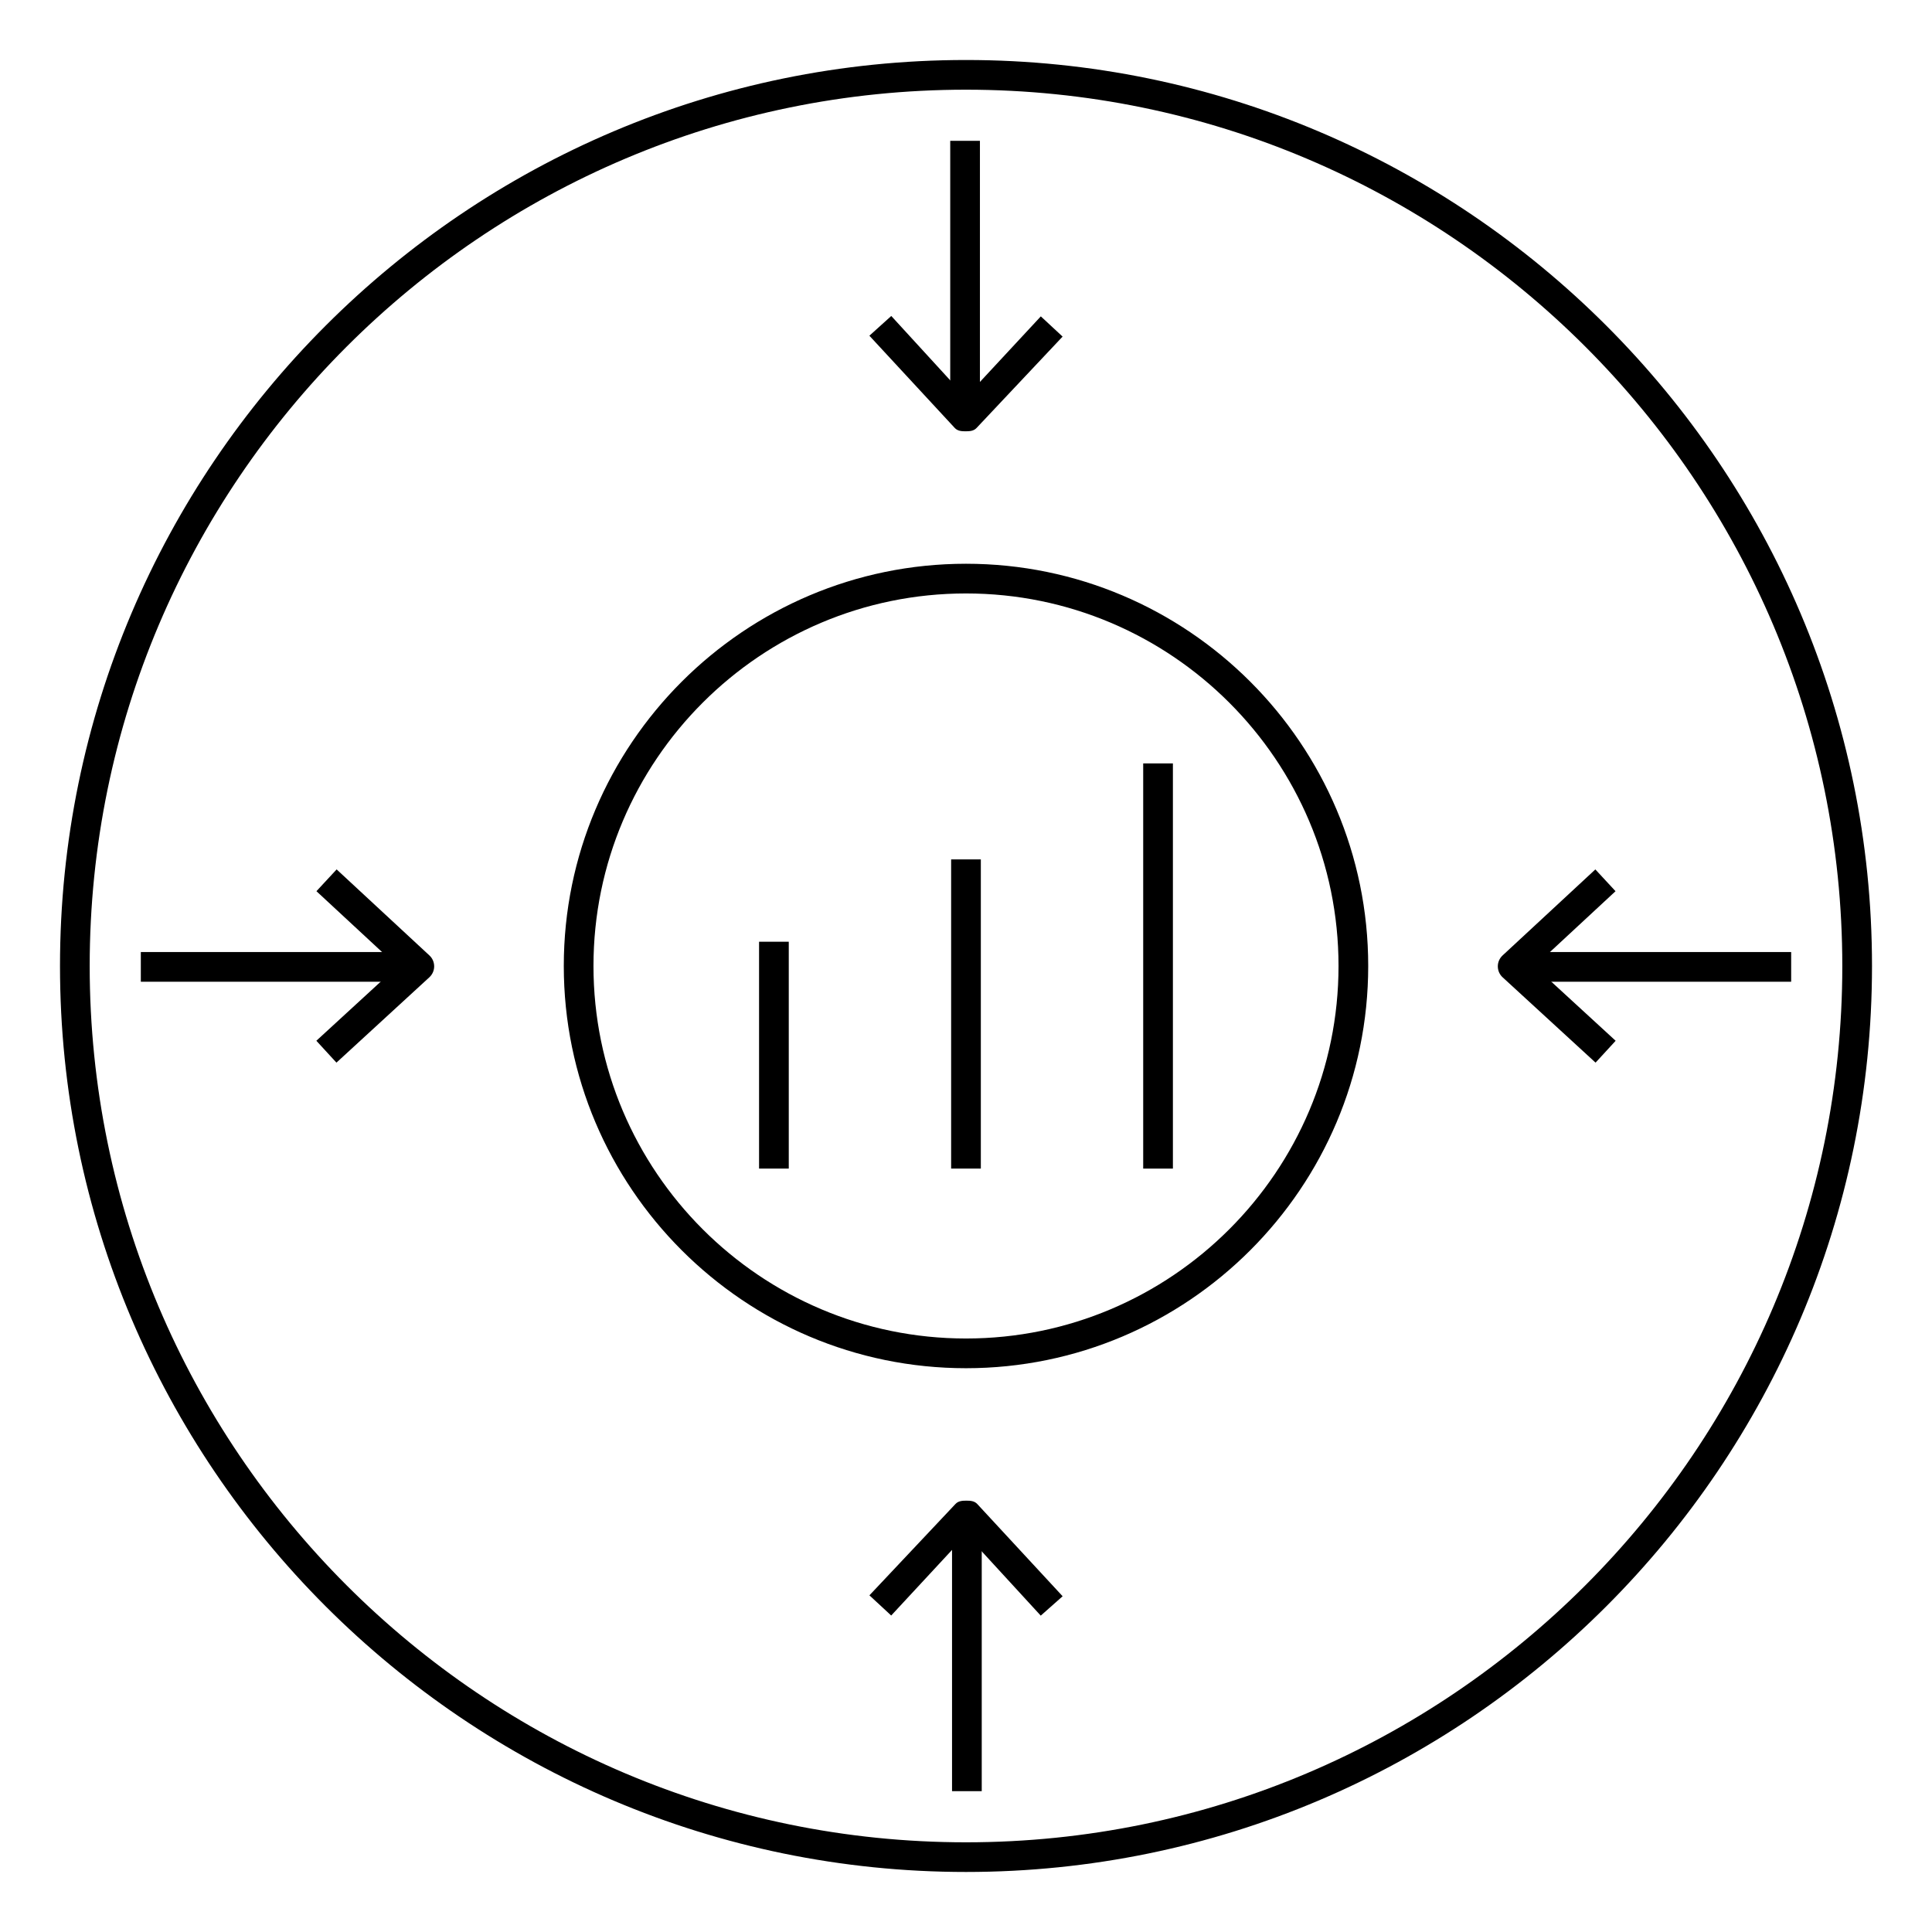
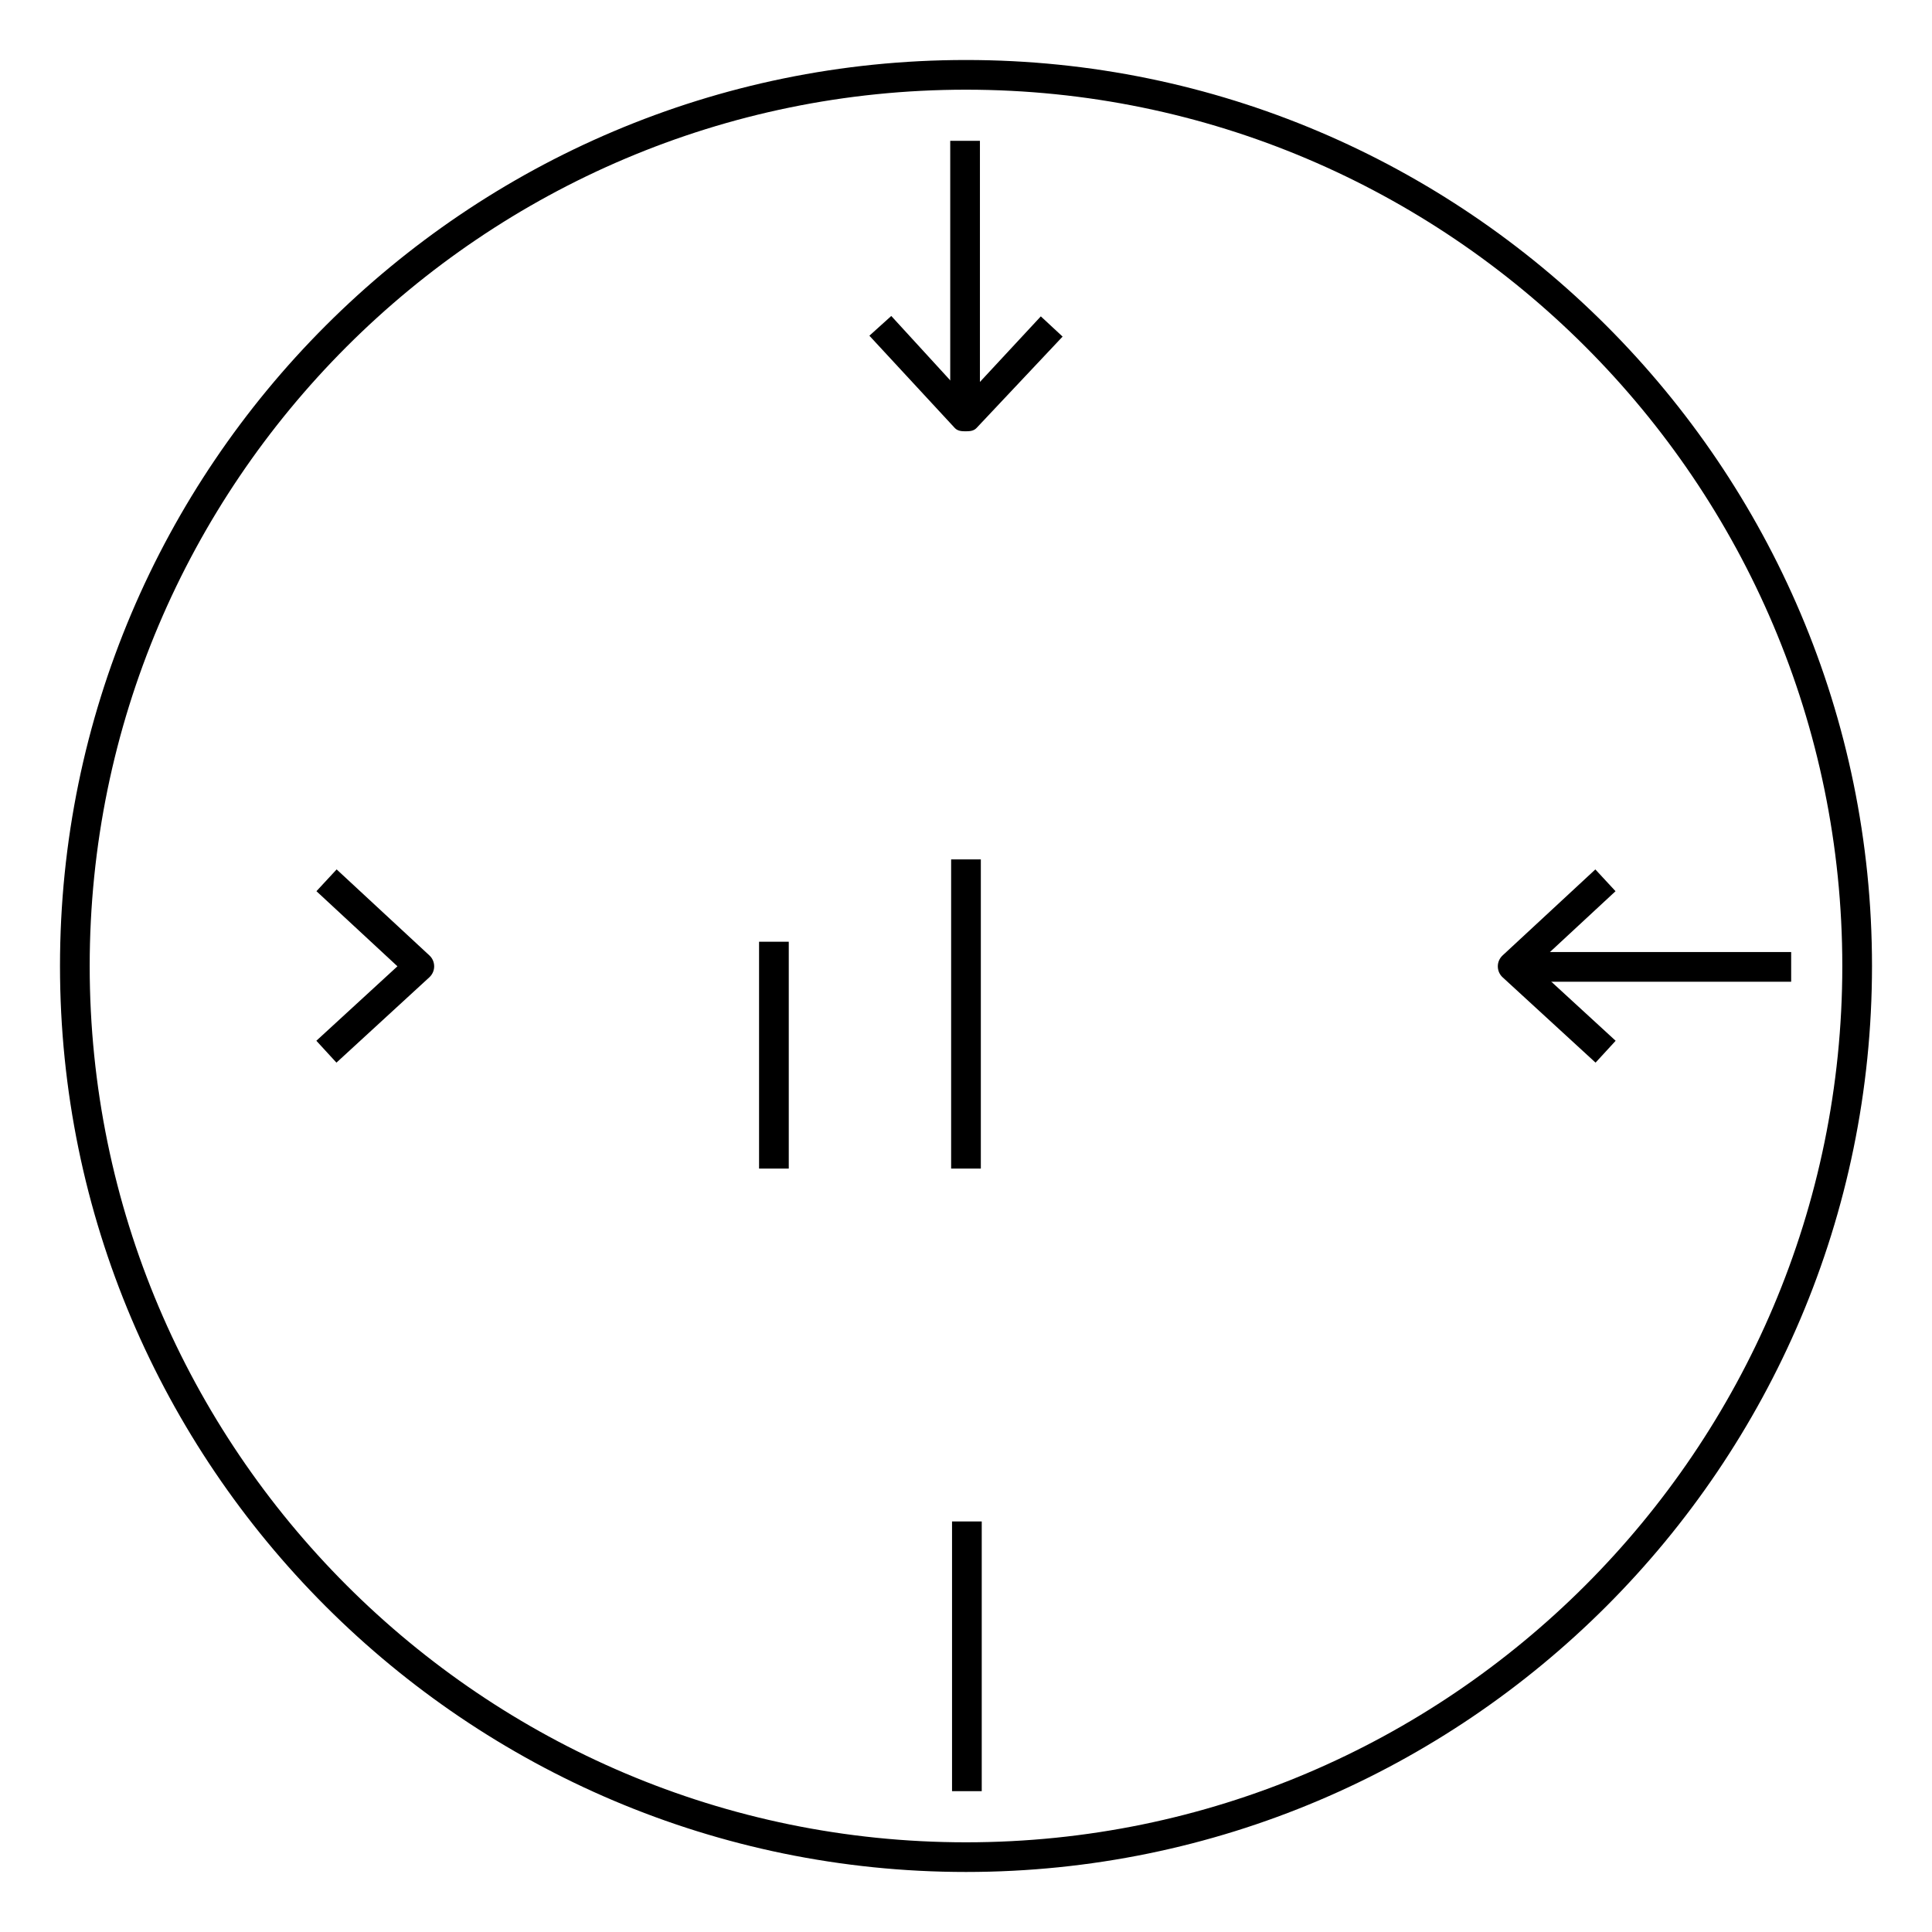
<svg xmlns="http://www.w3.org/2000/svg" fill="#000000" width="800px" height="800px" version="1.1" viewBox="144 144 512 512">
  <g>
    <path d="m400 640.09c-132.39 0-240.1-107.7-240.1-240.09 0-132.39 107.7-240.1 240.1-240.1 132.39 0 240.1 107.7 240.1 240.1-0.004 132.39-107.71 240.09-240.1 240.09zm0-472.32c-128.05 0-232.23 104.18-232.23 232.23s104.18 232.23 232.23 232.23c128.05 0 232.23-104.18 232.23-232.23-0.004-128.05-104.18-232.23-232.23-232.23z" />
-     <path d="m400 506.59c-58.777 0-106.59-47.82-106.59-106.59-0.004-58.777 47.816-106.6 106.59-106.6s106.59 47.82 106.59 106.59c0 58.777-47.82 106.6-106.59 106.6zm0-205.32c-54.438 0-98.723 44.285-98.723 98.723 0 54.434 44.285 98.723 98.723 98.723 54.434 0 98.723-44.289 98.723-98.723 0-54.438-44.289-98.723-98.723-98.723z" />
-     <path d="m446.96 346.31h7.871v107.38h-7.871z" />
    <path d="m396.06 371.75h7.871v81.934h-7.871z" />
    <path d="m345.16 393.57h7.871v60.117h-7.871z" />
-     <path d="m181.32 396.3h71.477v7.871h-71.477z" />
    <path d="m233.16 425.61-5.324-5.797 21.488-19.734-21.465-19.902 5.352-5.773 24.59 22.801c0.809 0.746 1.258 1.797 1.258 2.898 0 1.094-0.465 2.144-1.273 2.887z" />
    <path d="m547.2 396.3h71.477v7.871h-71.477z" />
    <path d="m566.84 425.61-24.633-22.617c-0.809-0.738-1.266-1.789-1.27-2.887-0.004-1.098 0.453-2.148 1.258-2.898l24.59-22.801 5.348 5.773-21.461 19.902 21.492 19.734z" />
    <path d="m395.82 181.32h7.871v71.477h-7.871z" />
    <path d="m399.91 258.3h-0.008c-1.098 0-2.144-0.082-2.891-0.895l-22.617-24.438 5.801-5.231 19.73 21.539 19.902-21.434 5.773 5.359-22.801 24.215c-0.746 0.801-1.793 0.883-2.891 0.883z" />
    <path d="m396.3 547.2h7.871v71.477h-7.871z" />
-     <path d="m419.81 572.16-19.73-21.492-19.902 21.461-5.773-5.348 22.801-24.207c0.742-0.805 1.789-0.883 2.887-0.883h0.008c1.098 0 2.144 0.082 2.891 0.895l22.617 24.438z" />
  </g>
</svg>